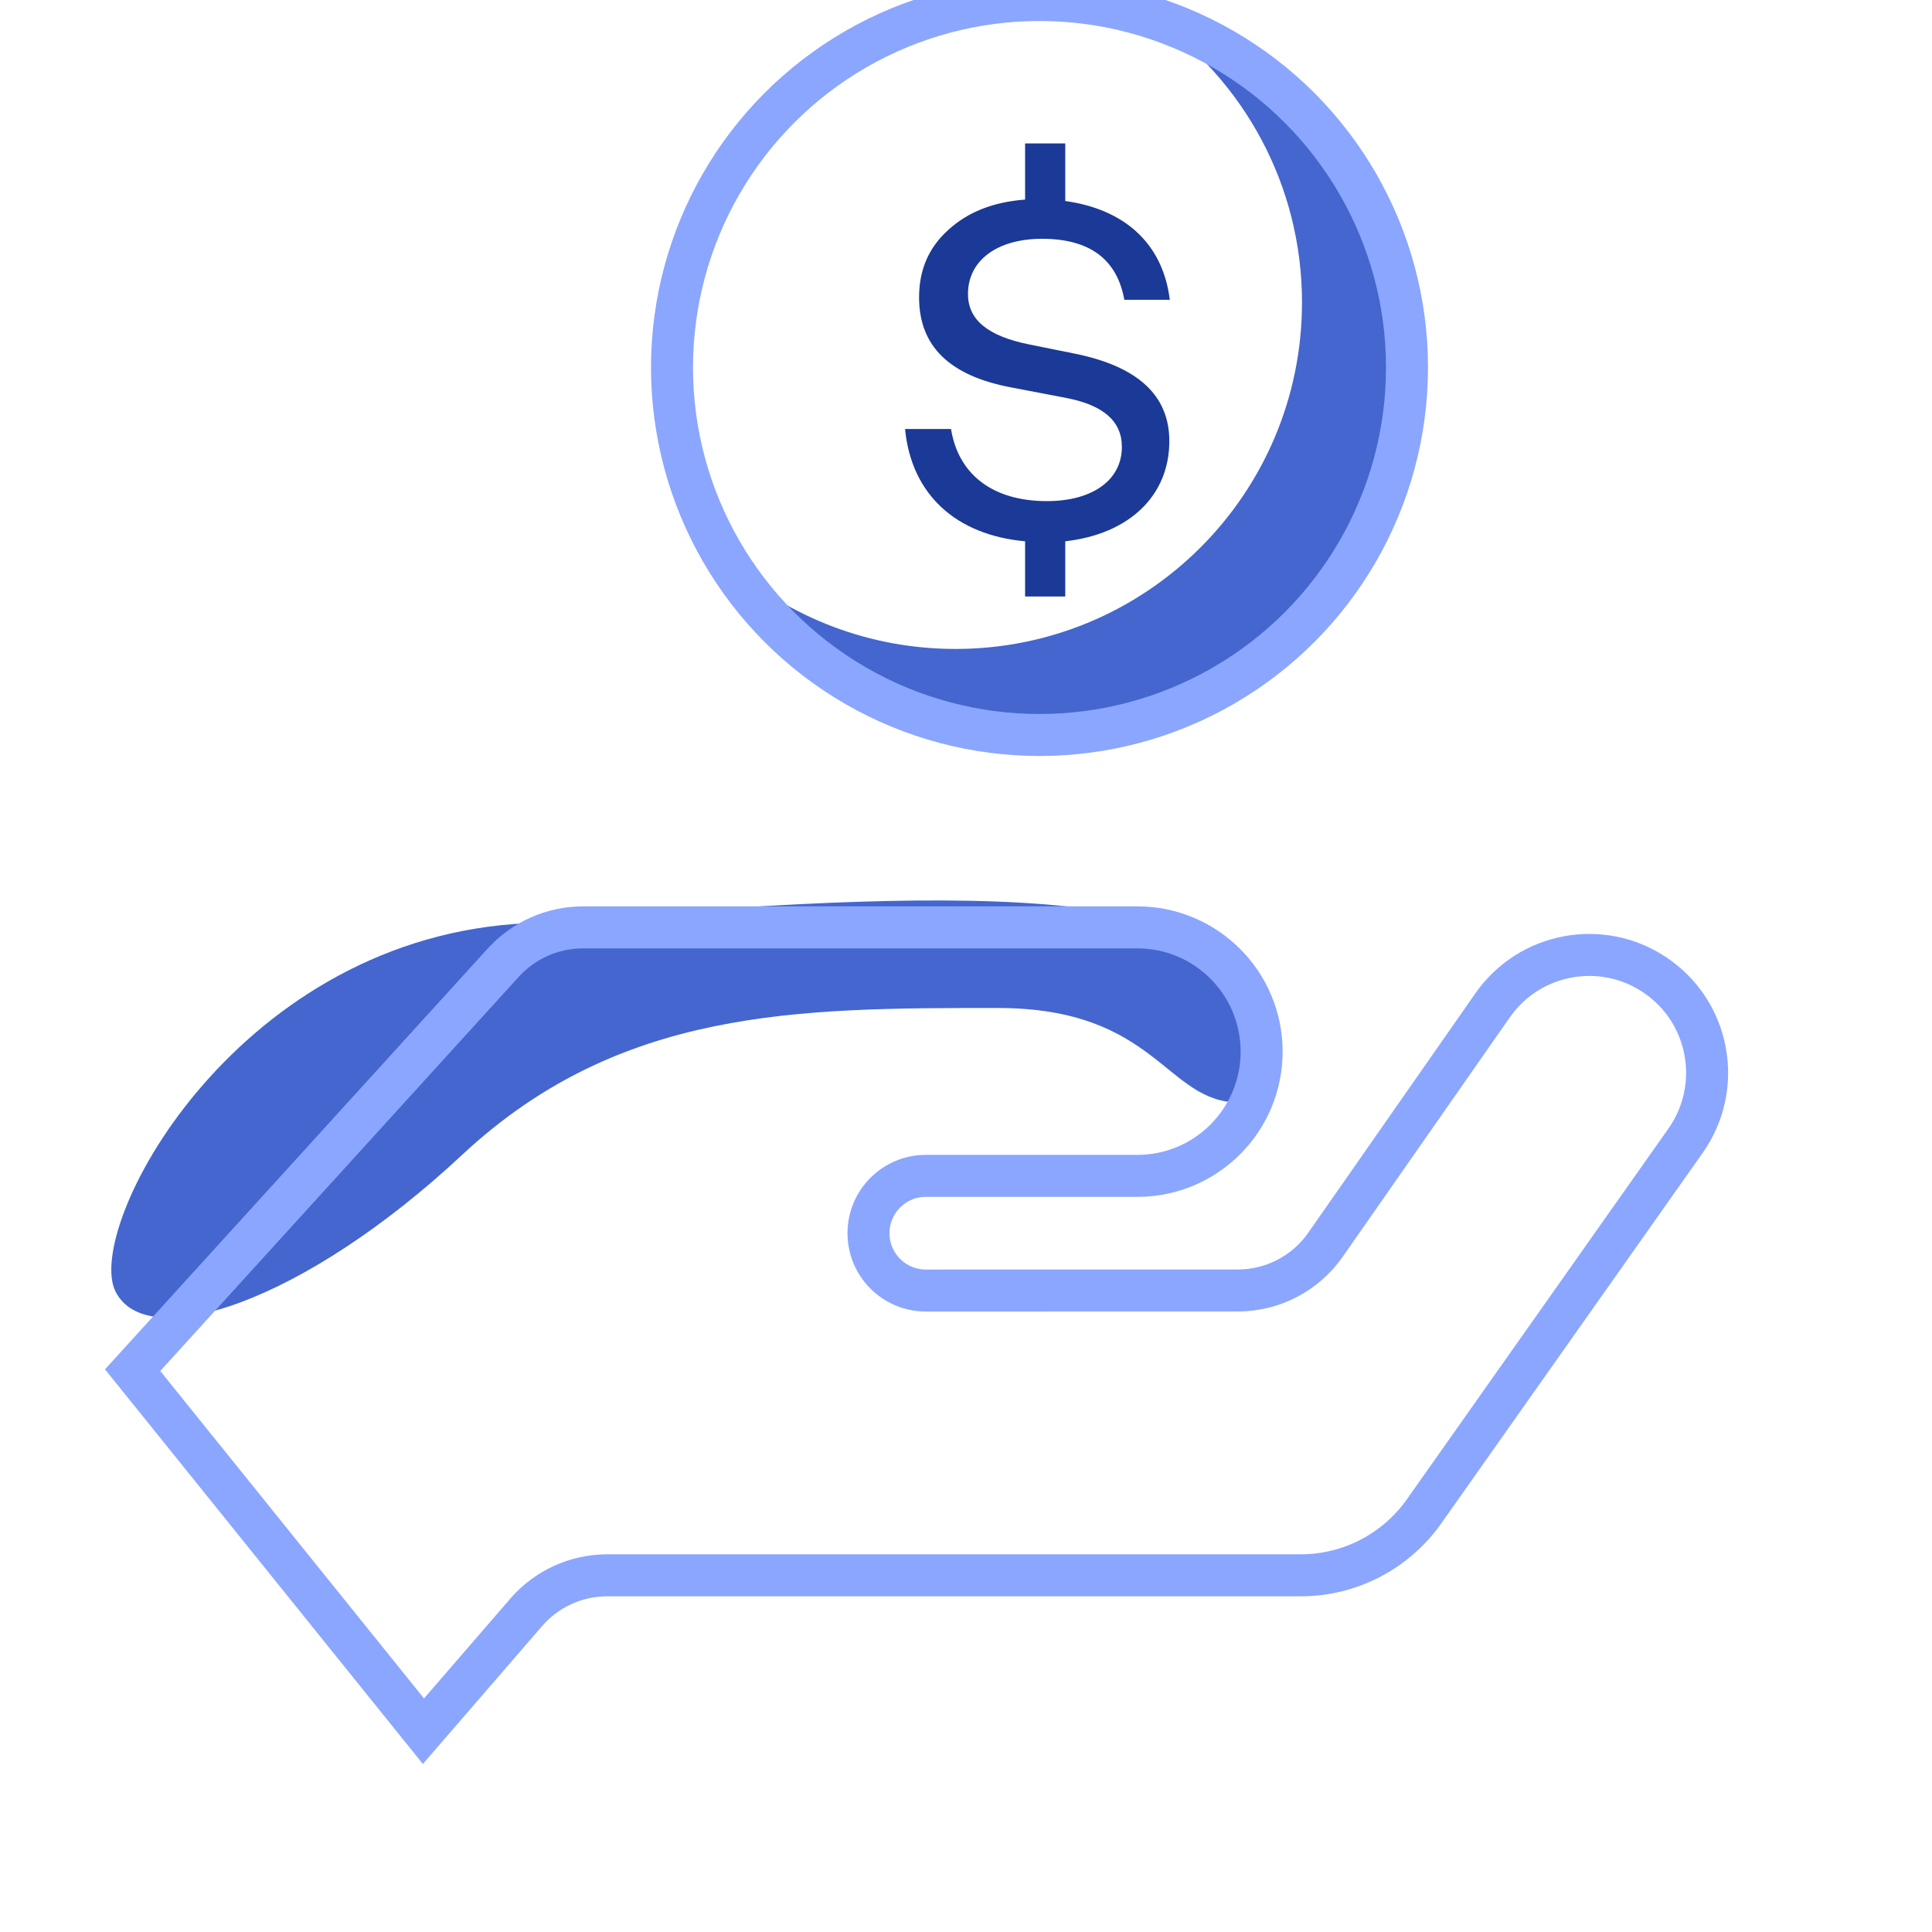
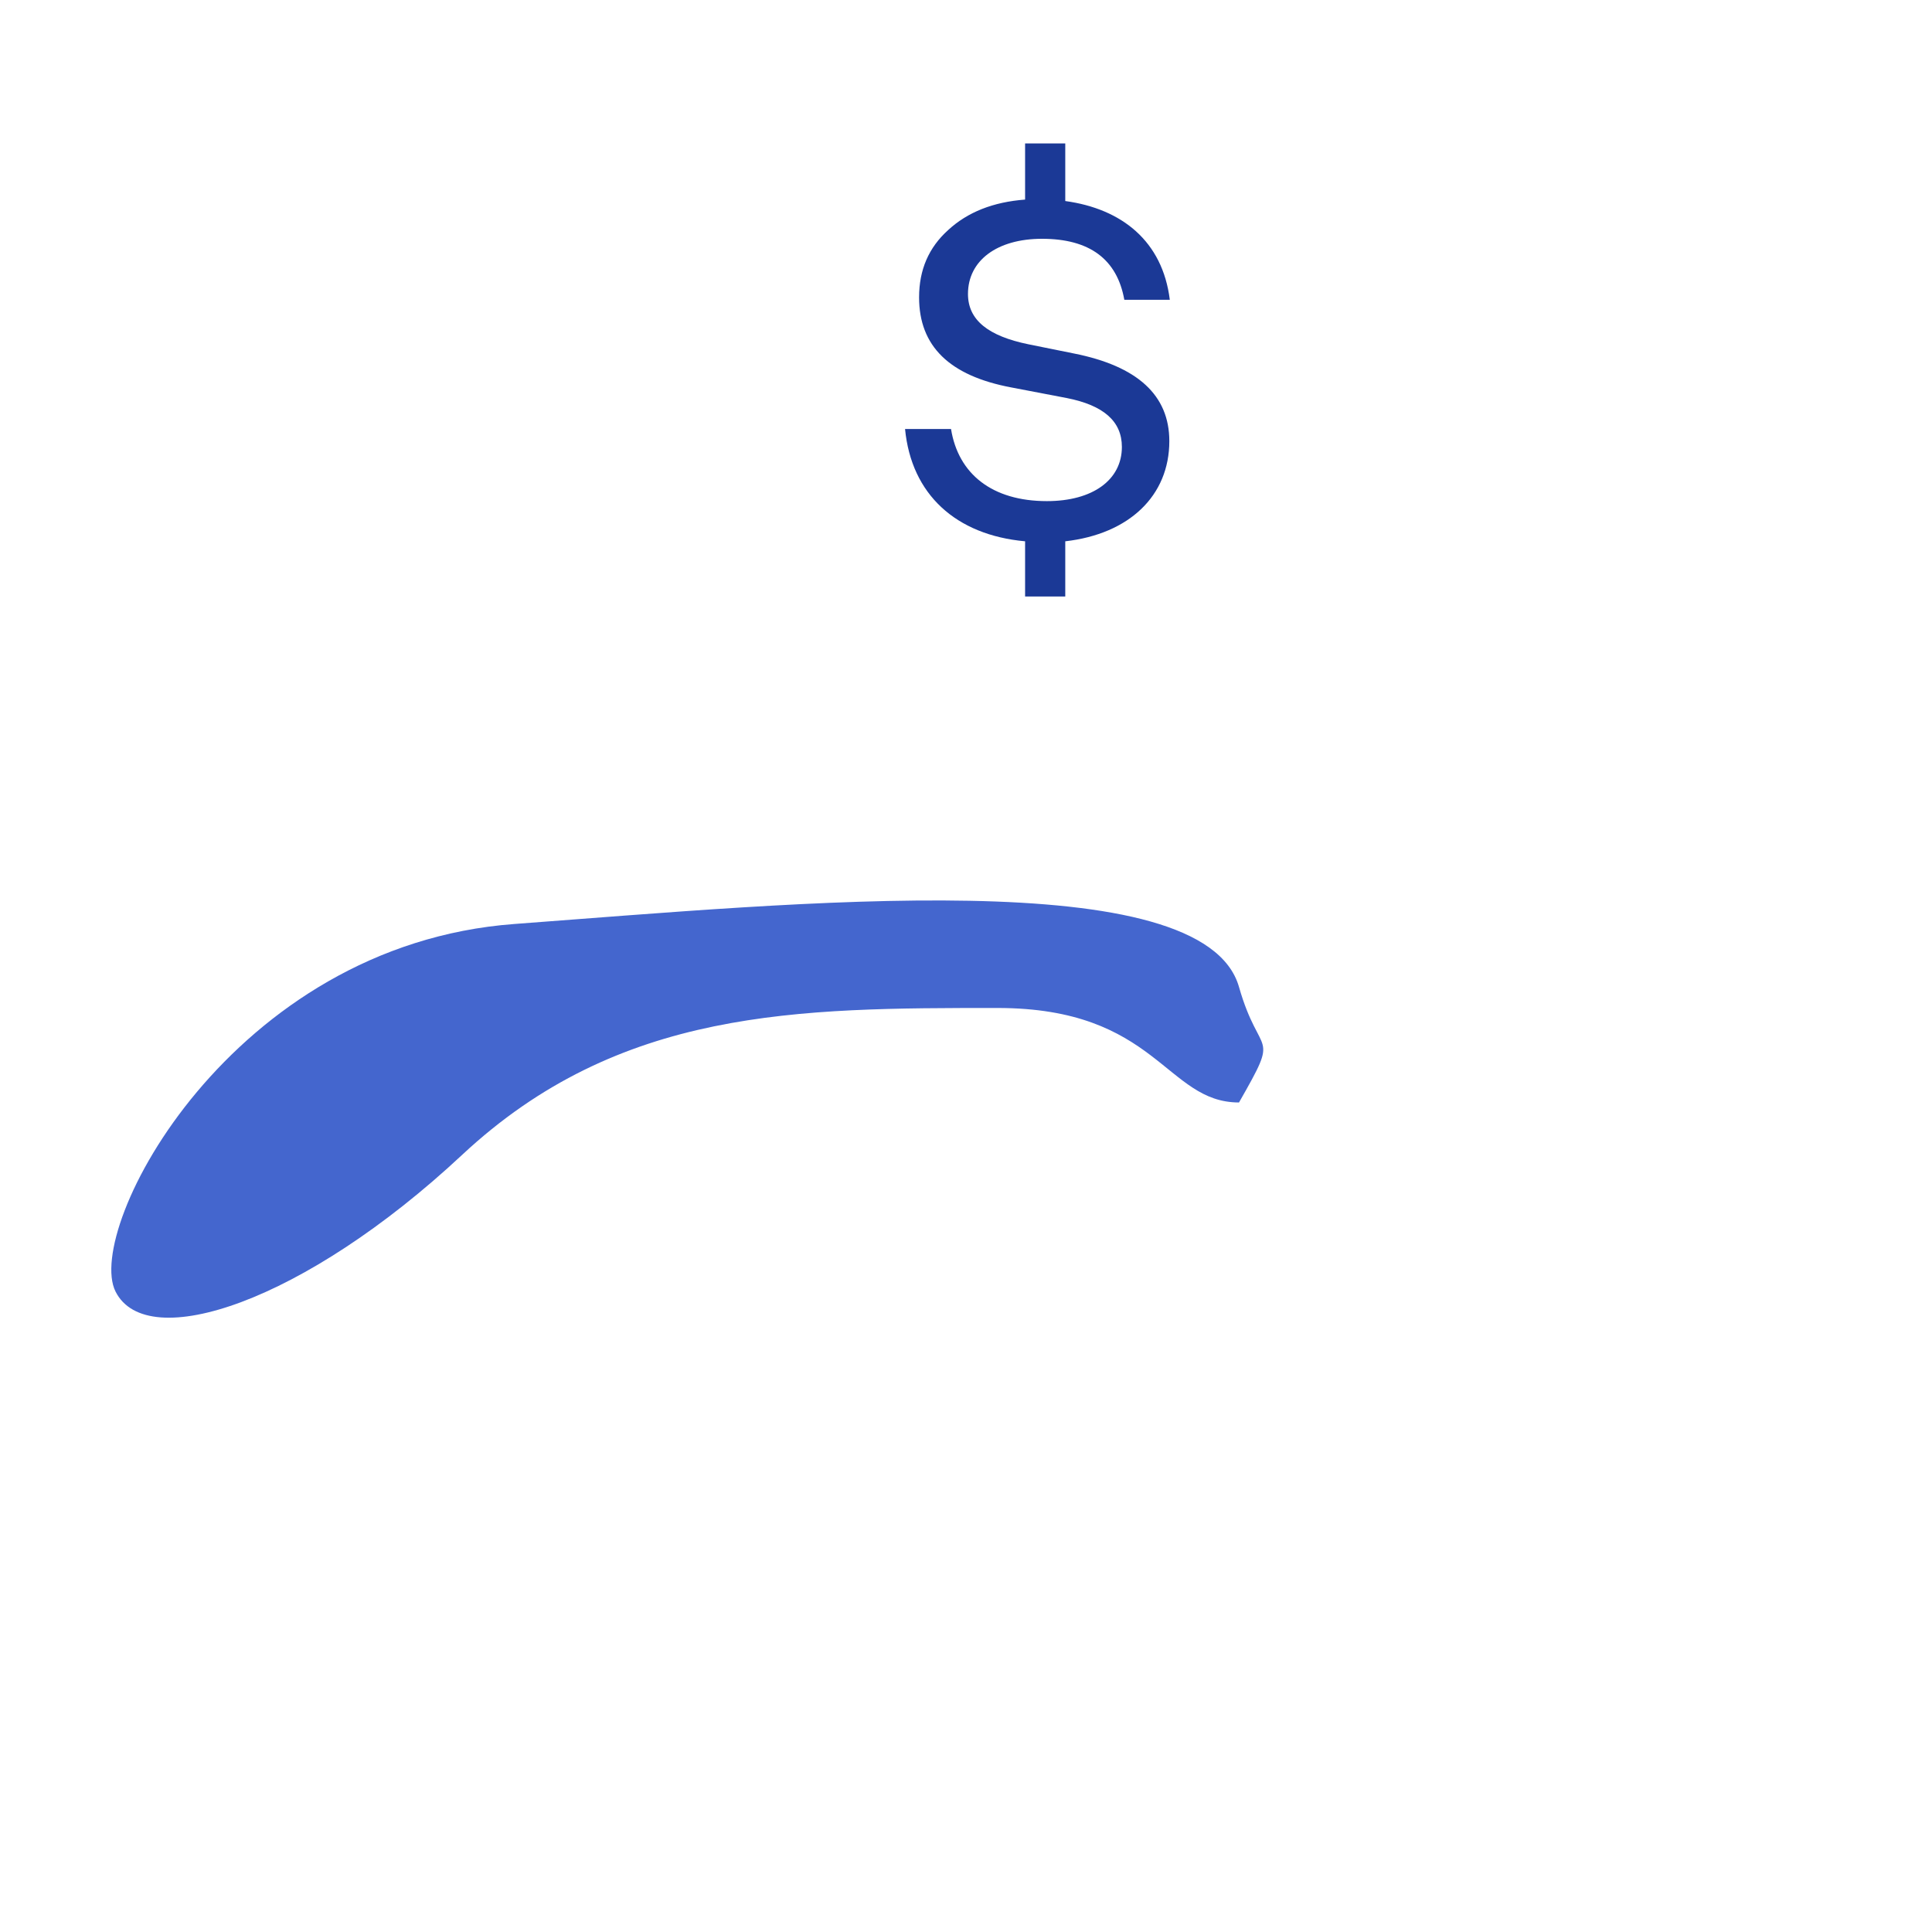
<svg xmlns="http://www.w3.org/2000/svg" width="92" height="92" viewBox="0 0 92 92" fill="none">
  <path d="M47.5 47.999C55.1 47.999 55.5 52.499 59 52.499C61 48.999 60 50.5 59 46.999C57.301 41.053 38 42.999 24.5 43.999C11 44.999 4 58.499 5.5 61.499C7 64.499 14.5 61.999 22 54.999C29.5 47.999 38 47.999 47.5 47.999Z" fill="#4466CE" />
-   <path fill-rule="evenodd" clip-rule="evenodd" d="M45.5 30.902C54.613 30.902 62 23.515 62 14.402C62 8.793 59.201 3.838 54.925 0.857C61.934 3.14 67 9.728 67 17.5C67 27.165 59.165 35 49.5 35C43.302 35 37.857 31.778 34.748 26.918C37.636 29.401 41.393 30.902 45.5 30.902Z" fill="#4466CE" />
-   <path d="M20.164 82.439L6.316 65.246L23.962 45.843C24.937 44.771 26.318 44.16 27.767 44.16H54.16C57.428 44.16 60.077 46.809 60.077 50.077C60.077 53.345 57.428 55.994 54.16 55.994H44.087C42.579 55.994 41.357 57.216 41.357 58.724C41.357 60.232 42.579 61.455 44.087 61.454L58.941 61.452C60.606 61.452 62.166 60.639 63.119 59.273L71.076 47.874C72.822 45.372 76.246 44.724 78.786 46.413C81.418 48.163 82.086 51.739 80.264 54.322L67.813 71.969C66.466 73.879 64.274 75.015 61.937 75.015H28.913C27.433 75.015 26.026 75.658 25.058 76.778L20.164 82.439Z" stroke="#8BA6FF" stroke-width="2" />
-   <circle cx="49.5" cy="17.5" r="17.5" stroke="#8BA6FF" stroke-width="2" />
  <path d="M48.975 16.395C47.062 16.003 46.094 15.243 46.094 13.998C46.094 12.408 47.477 11.371 49.62 11.371C51.879 11.371 53.193 12.339 53.539 14.275H55.705C55.36 11.486 53.423 9.942 50.727 9.573V6.83H48.814V9.504C47.292 9.619 46.071 10.103 45.149 10.956C44.227 11.786 43.766 12.846 43.766 14.16C43.766 16.488 45.218 17.893 48.145 18.447L50.796 18.954C52.548 19.299 53.423 20.06 53.423 21.282C53.423 22.849 52.041 23.863 49.851 23.863C47.246 23.863 45.633 22.572 45.287 20.429H43.098C43.397 23.54 45.518 25.477 48.814 25.776V28.404H50.727V25.776C53.769 25.43 55.682 23.61 55.682 21.005C55.682 18.815 54.161 17.433 51.142 16.833L48.975 16.395Z" fill="#1B3996" />
</svg>